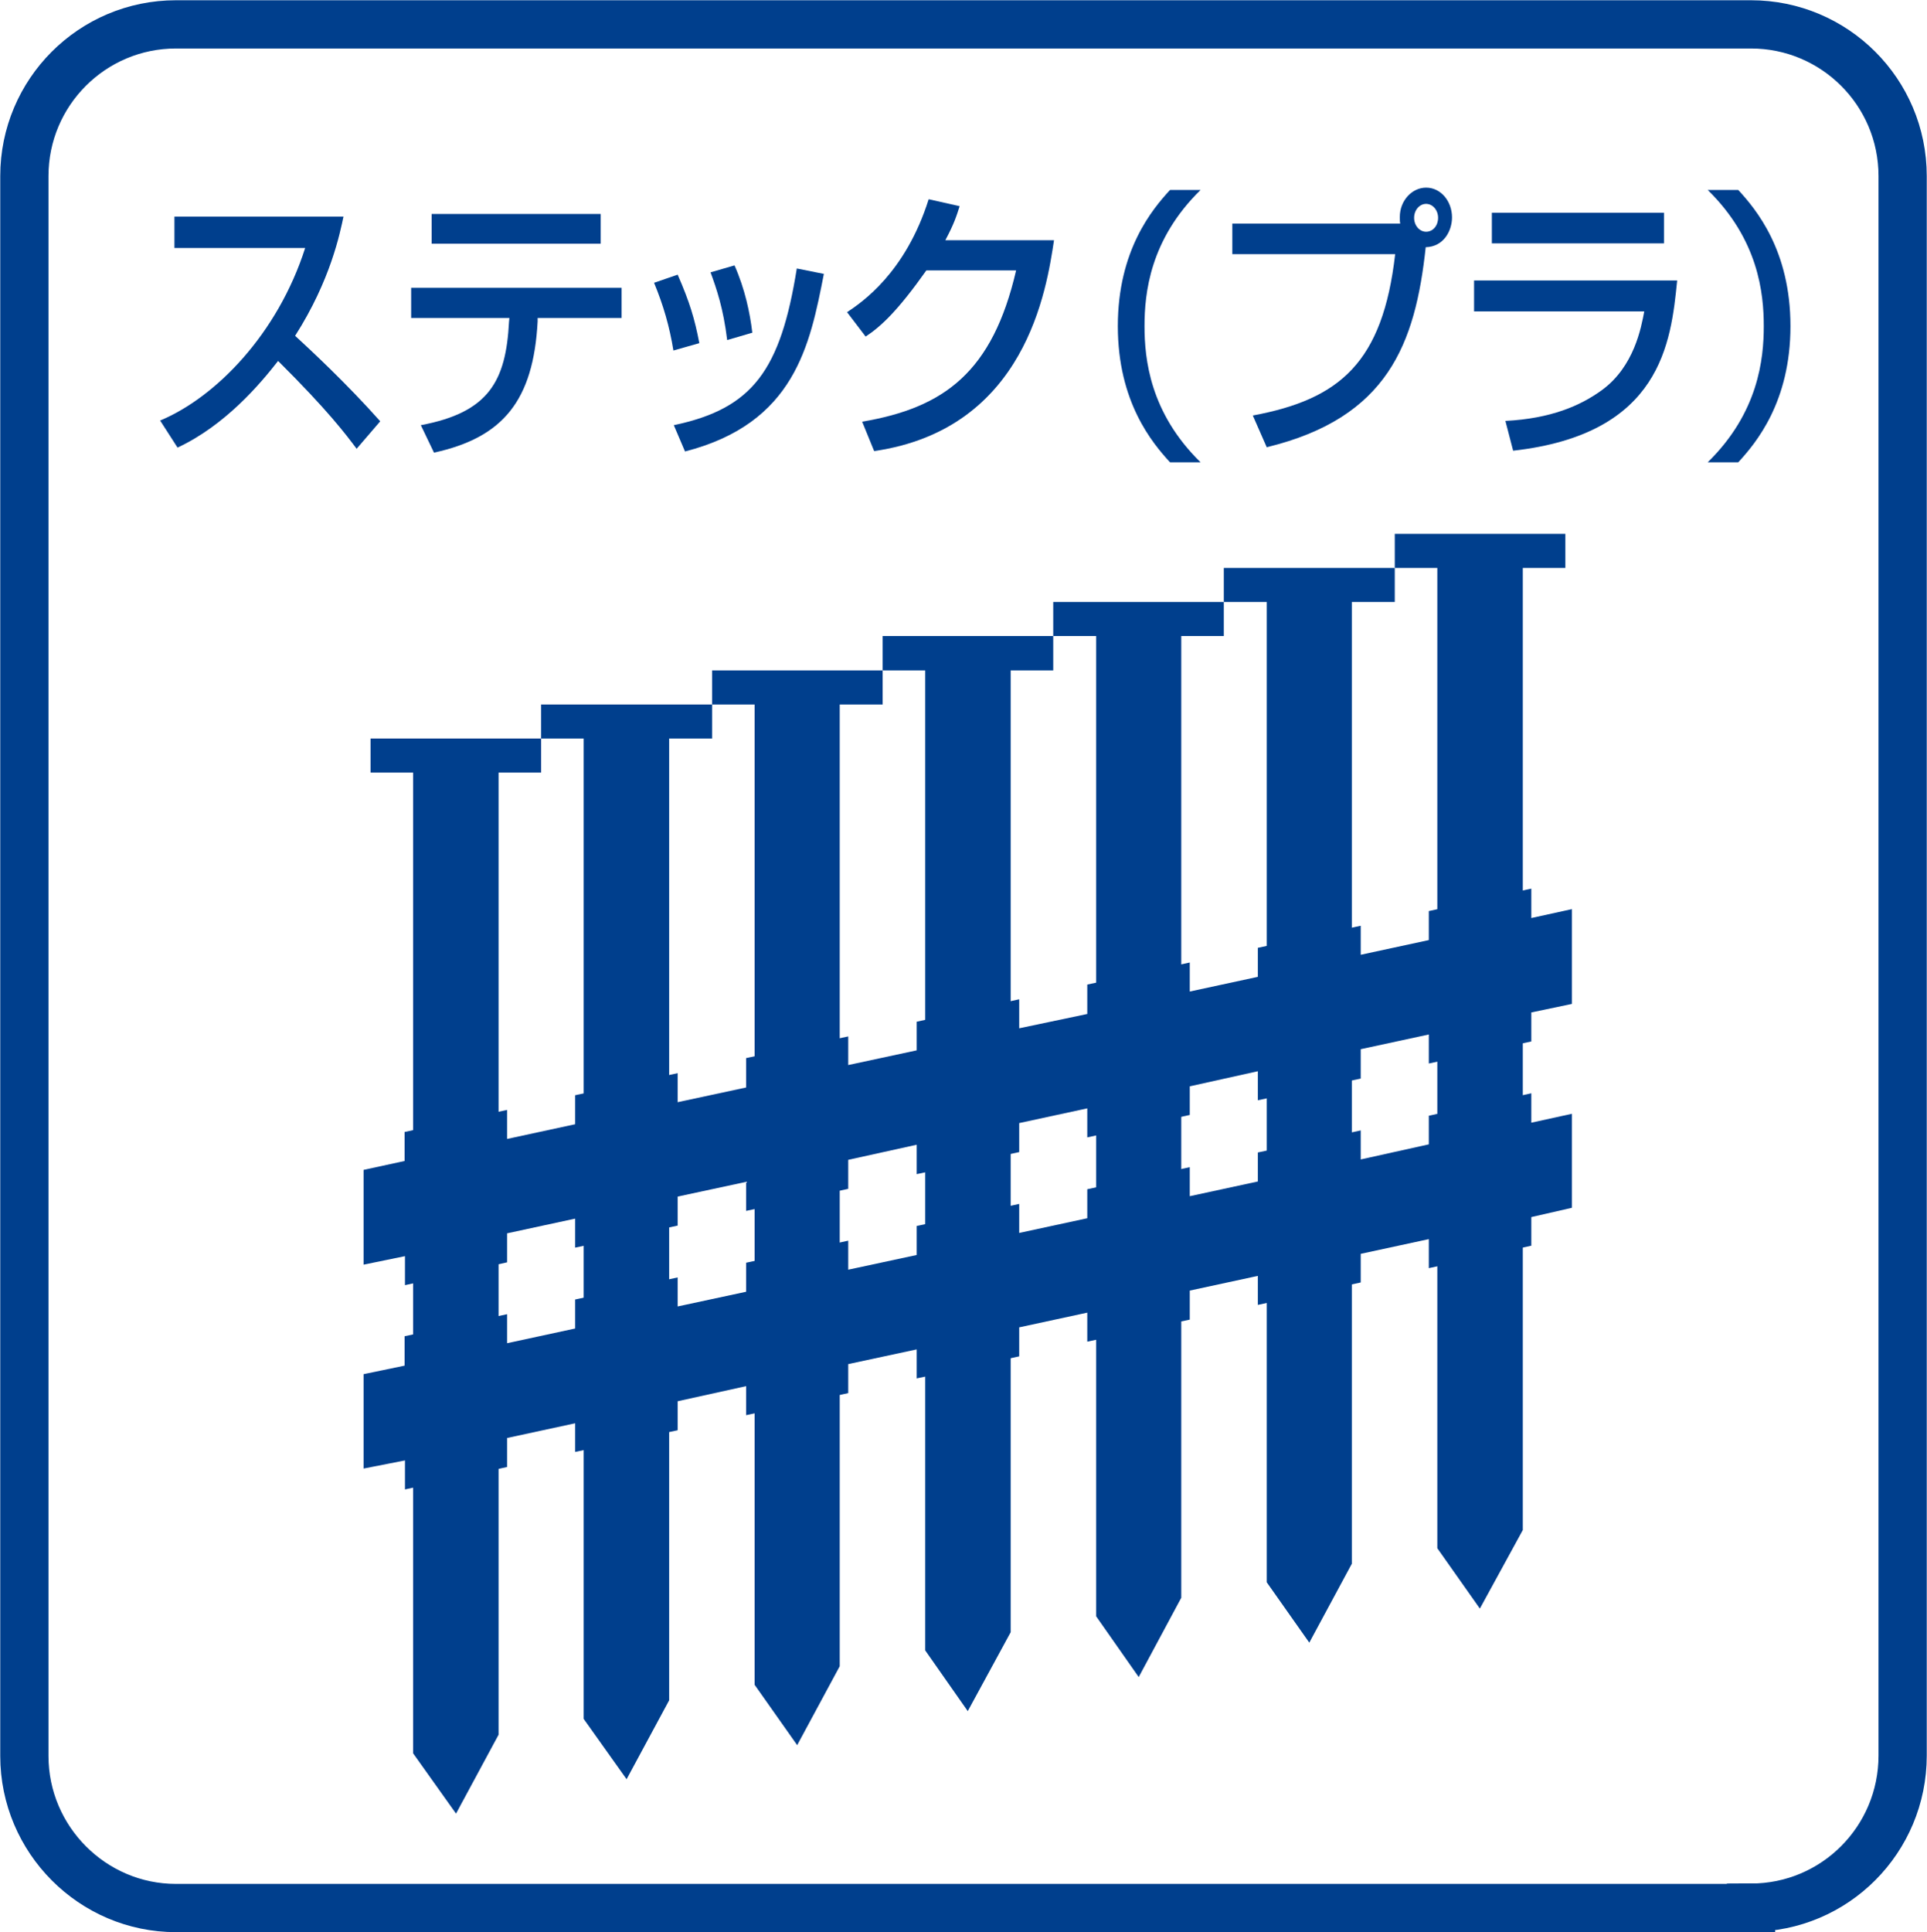
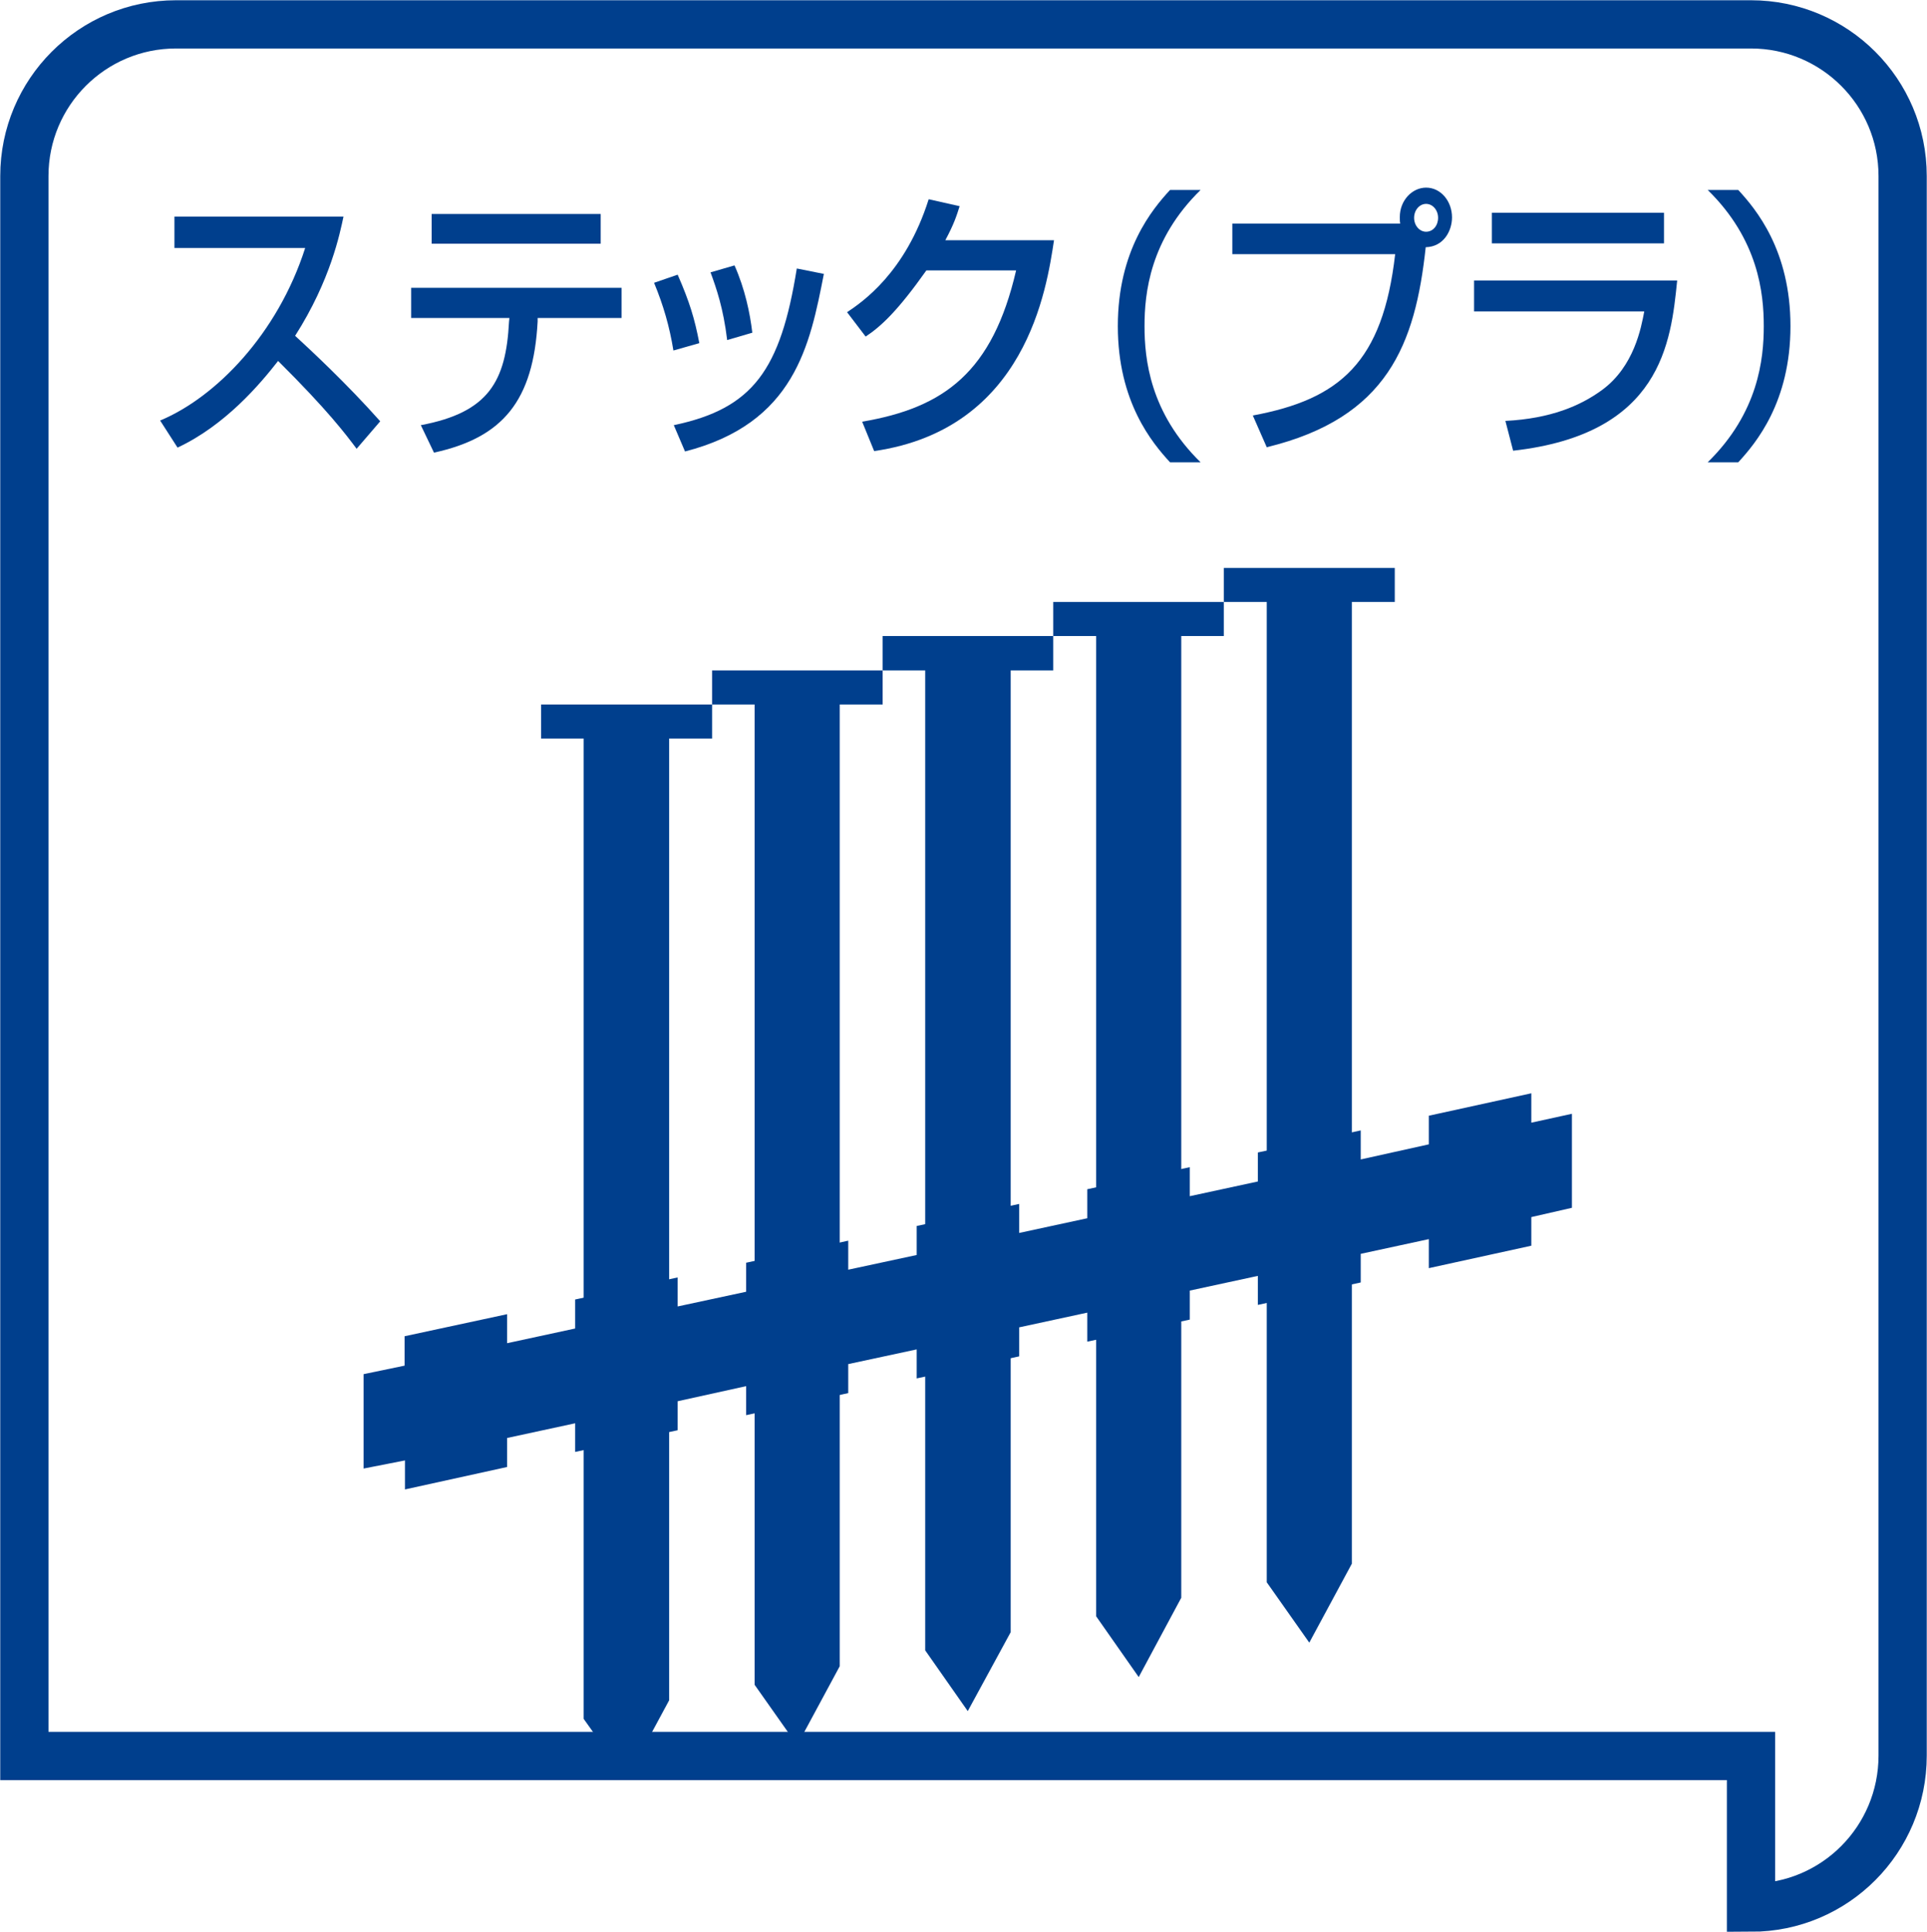
<svg xmlns="http://www.w3.org/2000/svg" version="1.1" id="レイヤー_1" x="0px" y="0px" viewBox="0 0 49.82 49.94" style="enable-background:new 0 0 49.82 49.94;" xml:space="preserve">
  <style type="text/css">
	.st0{fill:none;stroke:#003F8D;stroke-width:1.247;}
	.st1{fill:#003F8D;}
</style>
-   <path class="st0" d="M45.27,49.31c2.17,0,3.92-1.76,3.92-3.93V4.55c0-2.17-1.76-3.92-3.92-3.92H4.55c-2.17,0-3.92,1.76-3.92,3.92  v40.84c0,2.16,1.76,3.93,3.92,3.93H45.27z" />
+   <path class="st0" d="M45.27,49.31c2.17,0,3.92-1.76,3.92-3.93V4.55c0-2.17-1.76-3.92-3.92-3.92H4.55c-2.17,0-3.92,1.76-3.92,3.92  v40.84H45.27z" />
  <g>
-     <polygon class="st1" points="9.58,19.09 13.99,19.09 13.99,19.97 12.89,19.97 12.89,44.84 11.79,46.88 10.68,45.32 10.68,19.97    9.58,19.97  " />
    <polygon class="st1" points="13.99,18.21 18.41,18.21 18.41,19.09 17.3,19.09 17.3,43.95 16.2,45.99 15.09,44.43 15.09,19.09    13.99,19.09  " />
    <polygon class="st1" points="18.41,17.33 22.82,17.33 22.82,18.21 21.71,18.21 21.71,43.07 20.61,45.11 19.51,43.55 19.51,18.21    18.41,18.21  " />
    <polygon class="st1" points="22.82,16.44 27.23,16.44 27.23,17.33 26.13,17.33 26.13,42.19 25.02,44.23 23.92,42.66 23.92,17.33    22.82,17.33  " />
    <polygon class="st1" points="27.23,15.56 31.64,15.56 31.64,16.44 30.54,16.44 30.54,41.3 29.44,43.35 28.34,41.78 28.34,16.44    27.23,16.44  " />
    <polygon class="st1" points="31.64,14.68 36.06,14.68 36.06,15.56 34.95,15.56 34.95,40.42 33.85,42.46 32.75,40.9 32.75,15.56    31.64,15.56  " />
-     <polygon class="st1" points="36.06,13.8 40.47,13.8 40.47,14.68 39.37,14.68 39.37,39.55 38.26,41.58 37.16,40.02 37.16,14.68    36.06,14.68  " />
-     <polygon class="st1" points="9.4,30.24 10.46,30.01 10.46,29.26 13.11,28.69 13.11,29.44 14.87,29.06 14.87,28.31 17.52,27.74    17.52,28.49 19.29,28.11 19.29,27.35 21.93,26.79 21.93,27.53 23.7,27.15 23.7,26.41 26.35,25.83 26.35,26.58 28.11,26.21    28.11,25.45 30.76,24.88 30.76,25.63 32.52,25.25 32.52,24.5 35.18,23.93 35.18,24.68 36.94,24.3 36.94,23.55 39.59,22.97    39.59,23.73 40.64,23.5 40.64,25.95 39.59,26.17 39.59,26.92 36.94,27.49 36.94,26.74 35.18,27.12 35.18,27.88 32.52,28.44    32.52,27.69 30.76,28.08 30.76,28.82 28.11,29.4 28.11,28.65 26.35,29.03 26.35,29.78 23.7,30.35 23.7,29.59 21.93,29.98    21.93,30.73 19.29,31.3 19.29,30.55 17.52,30.93 17.52,31.68 14.87,32.25 14.87,31.5 13.11,31.88 13.11,32.63 10.47,33.22    10.47,32.47 9.4,32.69  " />
    <polygon class="st1" points="9.4,35.52 10.46,35.3 10.46,34.54 13.11,33.97 13.11,34.72 14.87,34.34 14.87,33.59 17.52,33.02    17.52,33.77 19.29,33.39 19.29,32.64 21.93,32.07 21.93,32.82 23.7,32.44 23.7,31.69 26.35,31.12 26.35,31.87 28.11,31.49    28.11,30.74 30.76,30.17 30.76,30.92 32.52,30.54 32.52,29.79 35.18,29.22 35.18,29.97 36.94,29.58 36.94,28.84 39.59,28.26    39.59,29.02 40.64,28.79 40.64,31.22 39.59,31.46 39.59,32.2 36.94,32.78 36.94,32.03 35.18,32.41 35.18,33.15 32.52,33.73    32.52,32.98 30.76,33.36 30.76,34.11 28.11,34.68 28.11,33.93 26.35,34.31 26.35,35.06 23.7,35.63 23.7,34.88 21.93,35.26    21.93,36.01 19.29,36.58 19.29,35.83 17.52,36.22 17.52,36.97 14.87,37.53 14.87,36.79 13.11,37.17 13.11,37.92 10.47,38.5    10.47,37.75 9.4,37.96  " />
  </g>
  <g>
    <path class="st1" d="M4.14,10.87c1.44-0.6,3.04-2.24,3.75-4.46H4.51V5.6h4.37C8.79,6.02,8.55,7.24,7.63,8.68   c0.38,0.35,1.33,1.23,2.2,2.21L9.22,11.6c-0.27-0.36-0.74-0.99-2.03-2.27c-0.46,0.59-1.36,1.66-2.6,2.24L4.14,10.87z" />
    <path class="st1" d="M16.07,7.44v0.78H13.9L13.9,8.31c-0.11,2.04-0.89,3-2.68,3.39l-0.34-0.71c1.76-0.33,2.2-1.14,2.28-2.67   l0.01-0.1h-2.54V7.44H16.07z M15.53,5.53v0.77h-4.37V5.53H15.53z" />
    <path class="st1" d="M17.41,9.06c-0.1-0.62-0.26-1.17-0.5-1.75l0.61-0.21c0.31,0.71,0.44,1.14,0.56,1.77L17.41,9.06z M17.42,10.99   c2.05-0.43,2.76-1.43,3.18-4.05l0.7,0.14c-0.36,1.84-0.75,3.86-3.59,4.59L17.42,10.99z M18.8,8.79c-0.1-0.83-0.28-1.34-0.43-1.75   l0.62-0.18c0.27,0.61,0.4,1.23,0.46,1.74L18.8,8.79z" />
    <path class="st1" d="M27.25,6.21c-0.19,1.25-0.72,4.88-4.65,5.45l-0.31-0.76c2.12-0.36,3.37-1.28,3.98-3.91h-2.32   c-0.73,1.03-1.16,1.44-1.57,1.71l-0.48-0.63c0.39-0.26,1.51-1.02,2.11-2.92l0.8,0.18c-0.08,0.25-0.14,0.45-0.37,0.88H27.25z" />
    <path class="st1" d="M31.04,4.91c-1.31,1.28-1.45,2.67-1.45,3.52s0.14,2.24,1.45,3.52h-0.79c-0.46-0.5-1.35-1.56-1.35-3.52   s0.89-3.02,1.35-3.52H31.04z" />
    <path class="st1" d="M32.39,10.74c2.26-0.42,3.36-1.38,3.68-4.17h-4.21V5.78h4.34c-0.01-0.05-0.01-0.11-0.01-0.17   c0-0.43,0.32-0.76,0.68-0.76c0.38,0,0.67,0.35,0.67,0.77c0,0.35-0.22,0.76-0.68,0.77c-0.27,2.5-0.98,4.41-4.11,5.17L32.39,10.74z    M36.87,5.27c-0.17,0-0.31,0.16-0.31,0.36c0,0.2,0.14,0.36,0.31,0.36c0.18,0,0.31-0.16,0.31-0.36C37.18,5.43,37.04,5.27,36.87,5.27   z" />
    <path class="st1" d="M43.36,7.26c-0.16,1.58-0.4,3.96-4.24,4.39l-0.2-0.77c1.17-0.06,1.94-0.39,2.5-0.8   c0.83-0.61,1.01-1.61,1.09-2.03h-4.4v-0.8H43.36z M43.02,5.5v0.79h-4.45V5.5H43.02z" />
    <path class="st1" d="M44.15,11.95c1.31-1.28,1.45-2.67,1.45-3.52s-0.14-2.24-1.45-3.52h0.79c0.46,0.5,1.35,1.56,1.35,3.52   s-0.89,3.02-1.35,3.52H44.15z" />
  </g>
</svg>